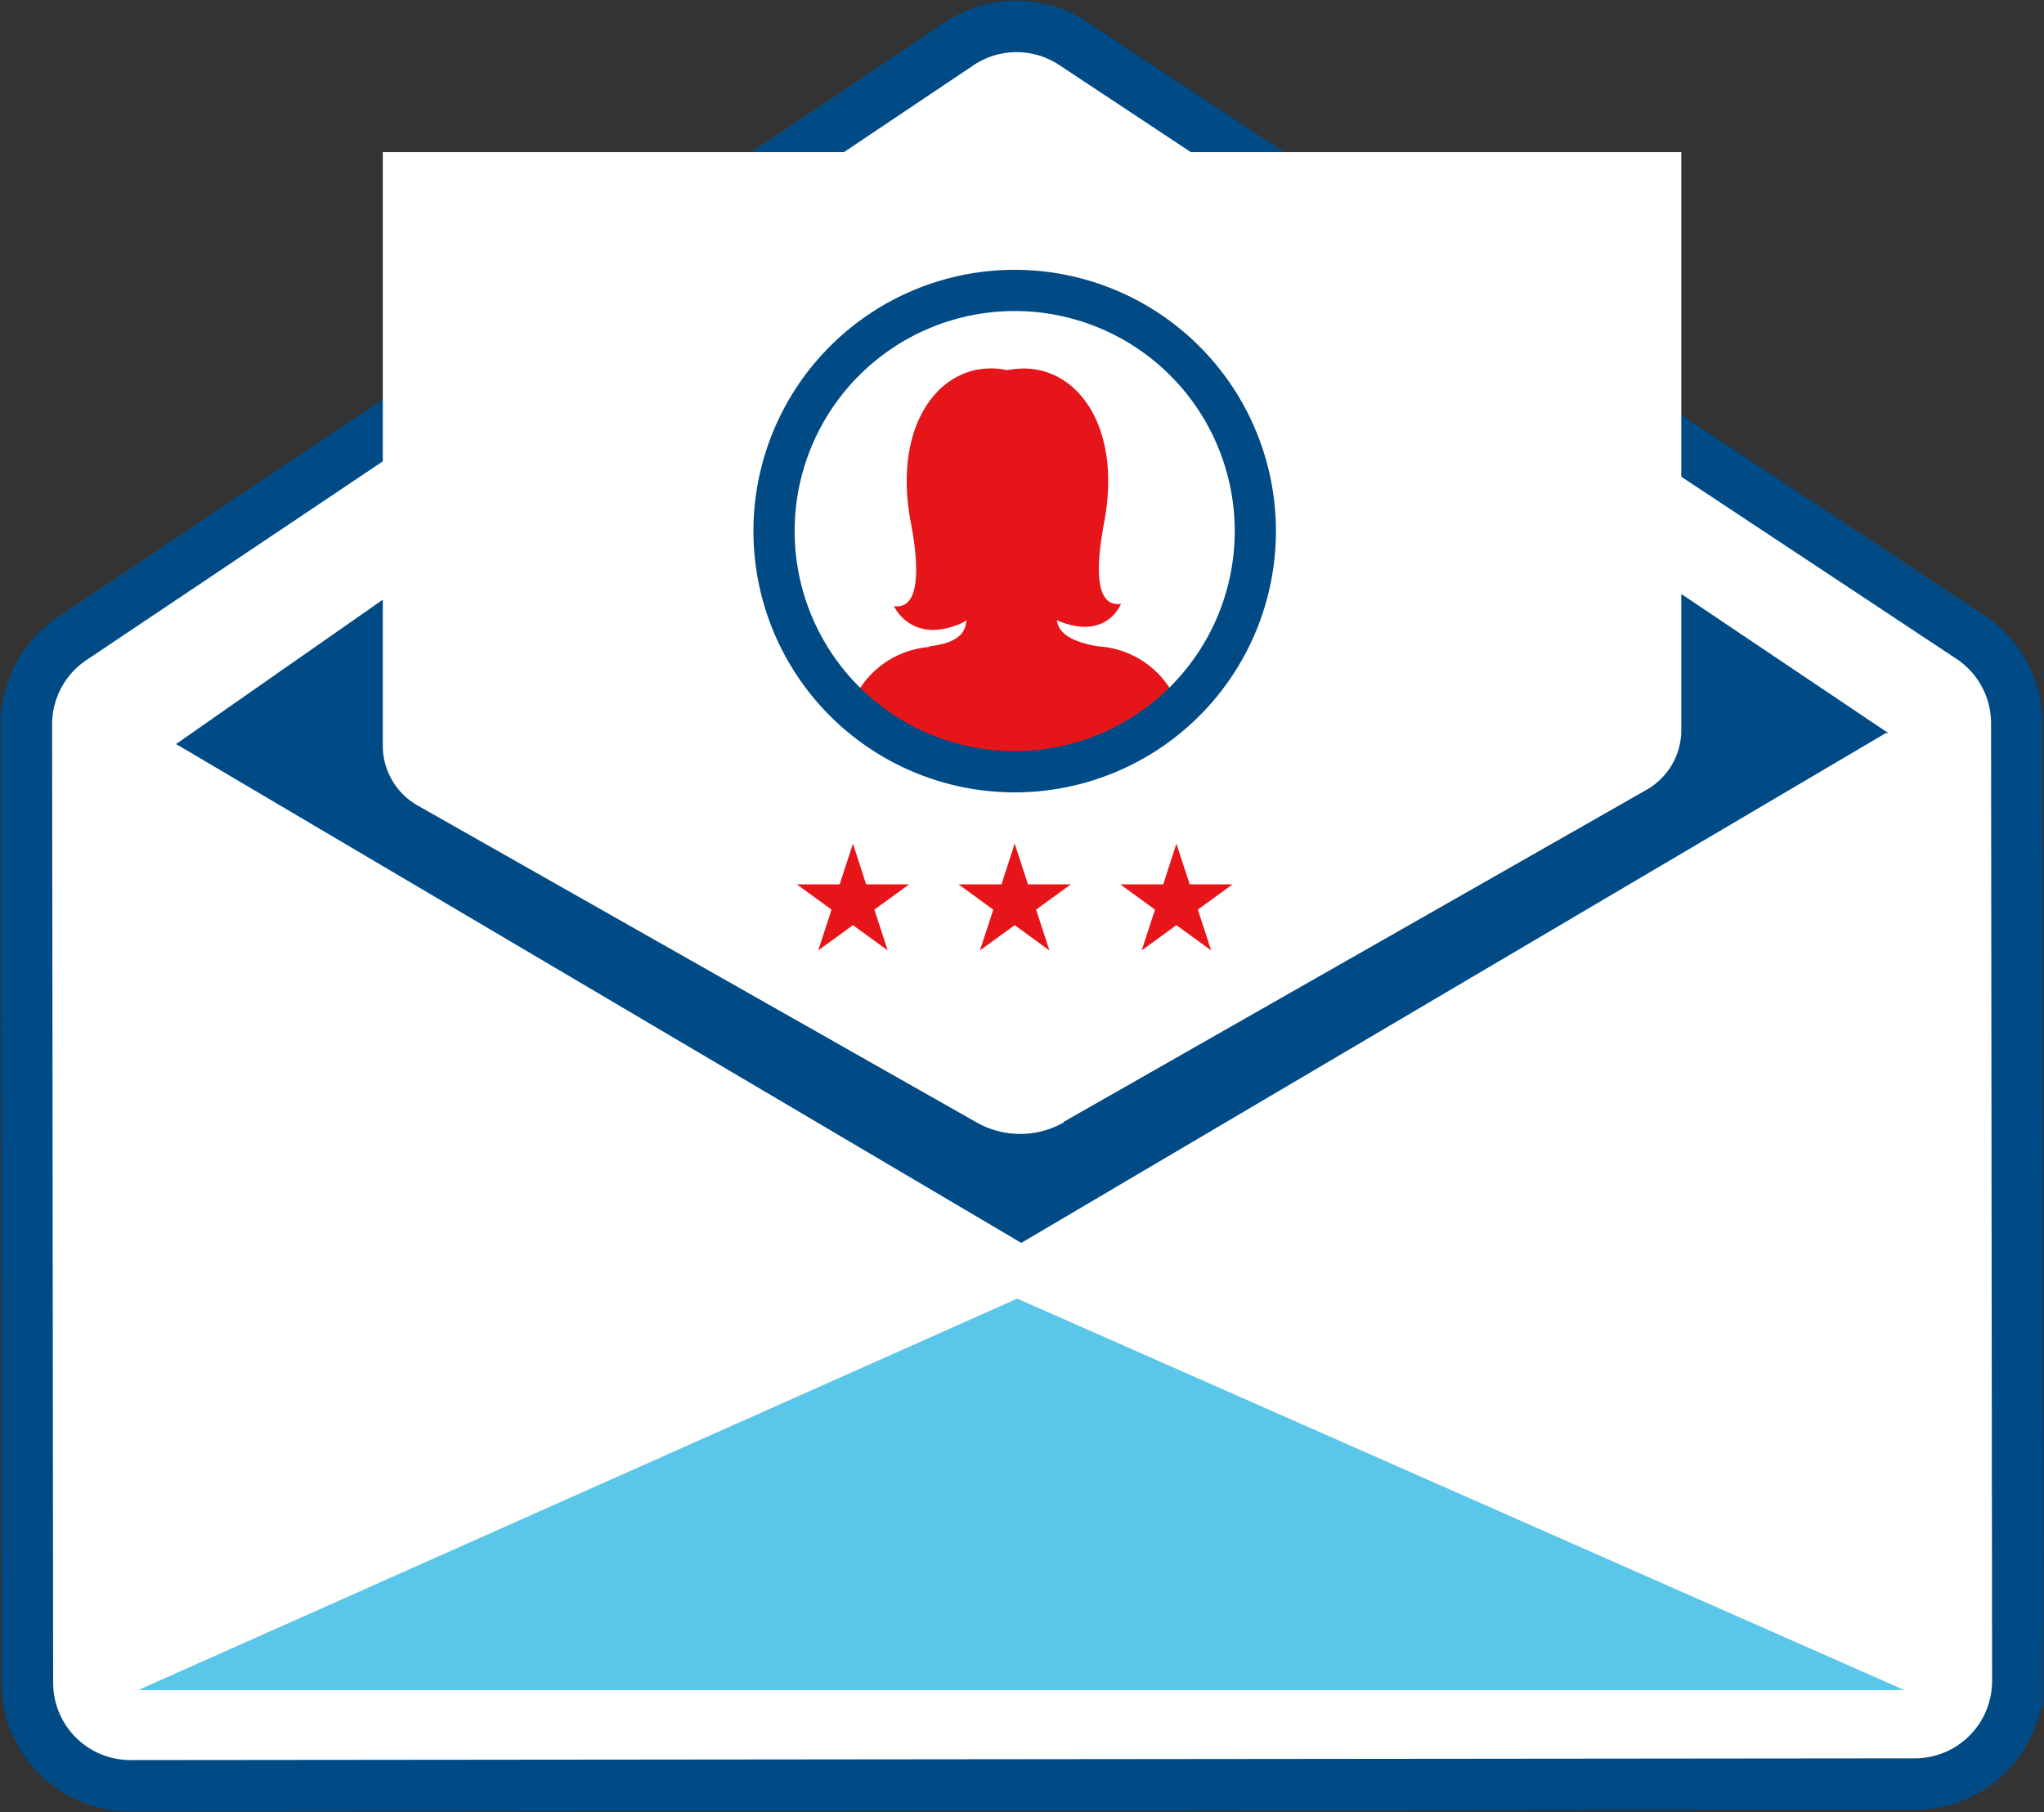
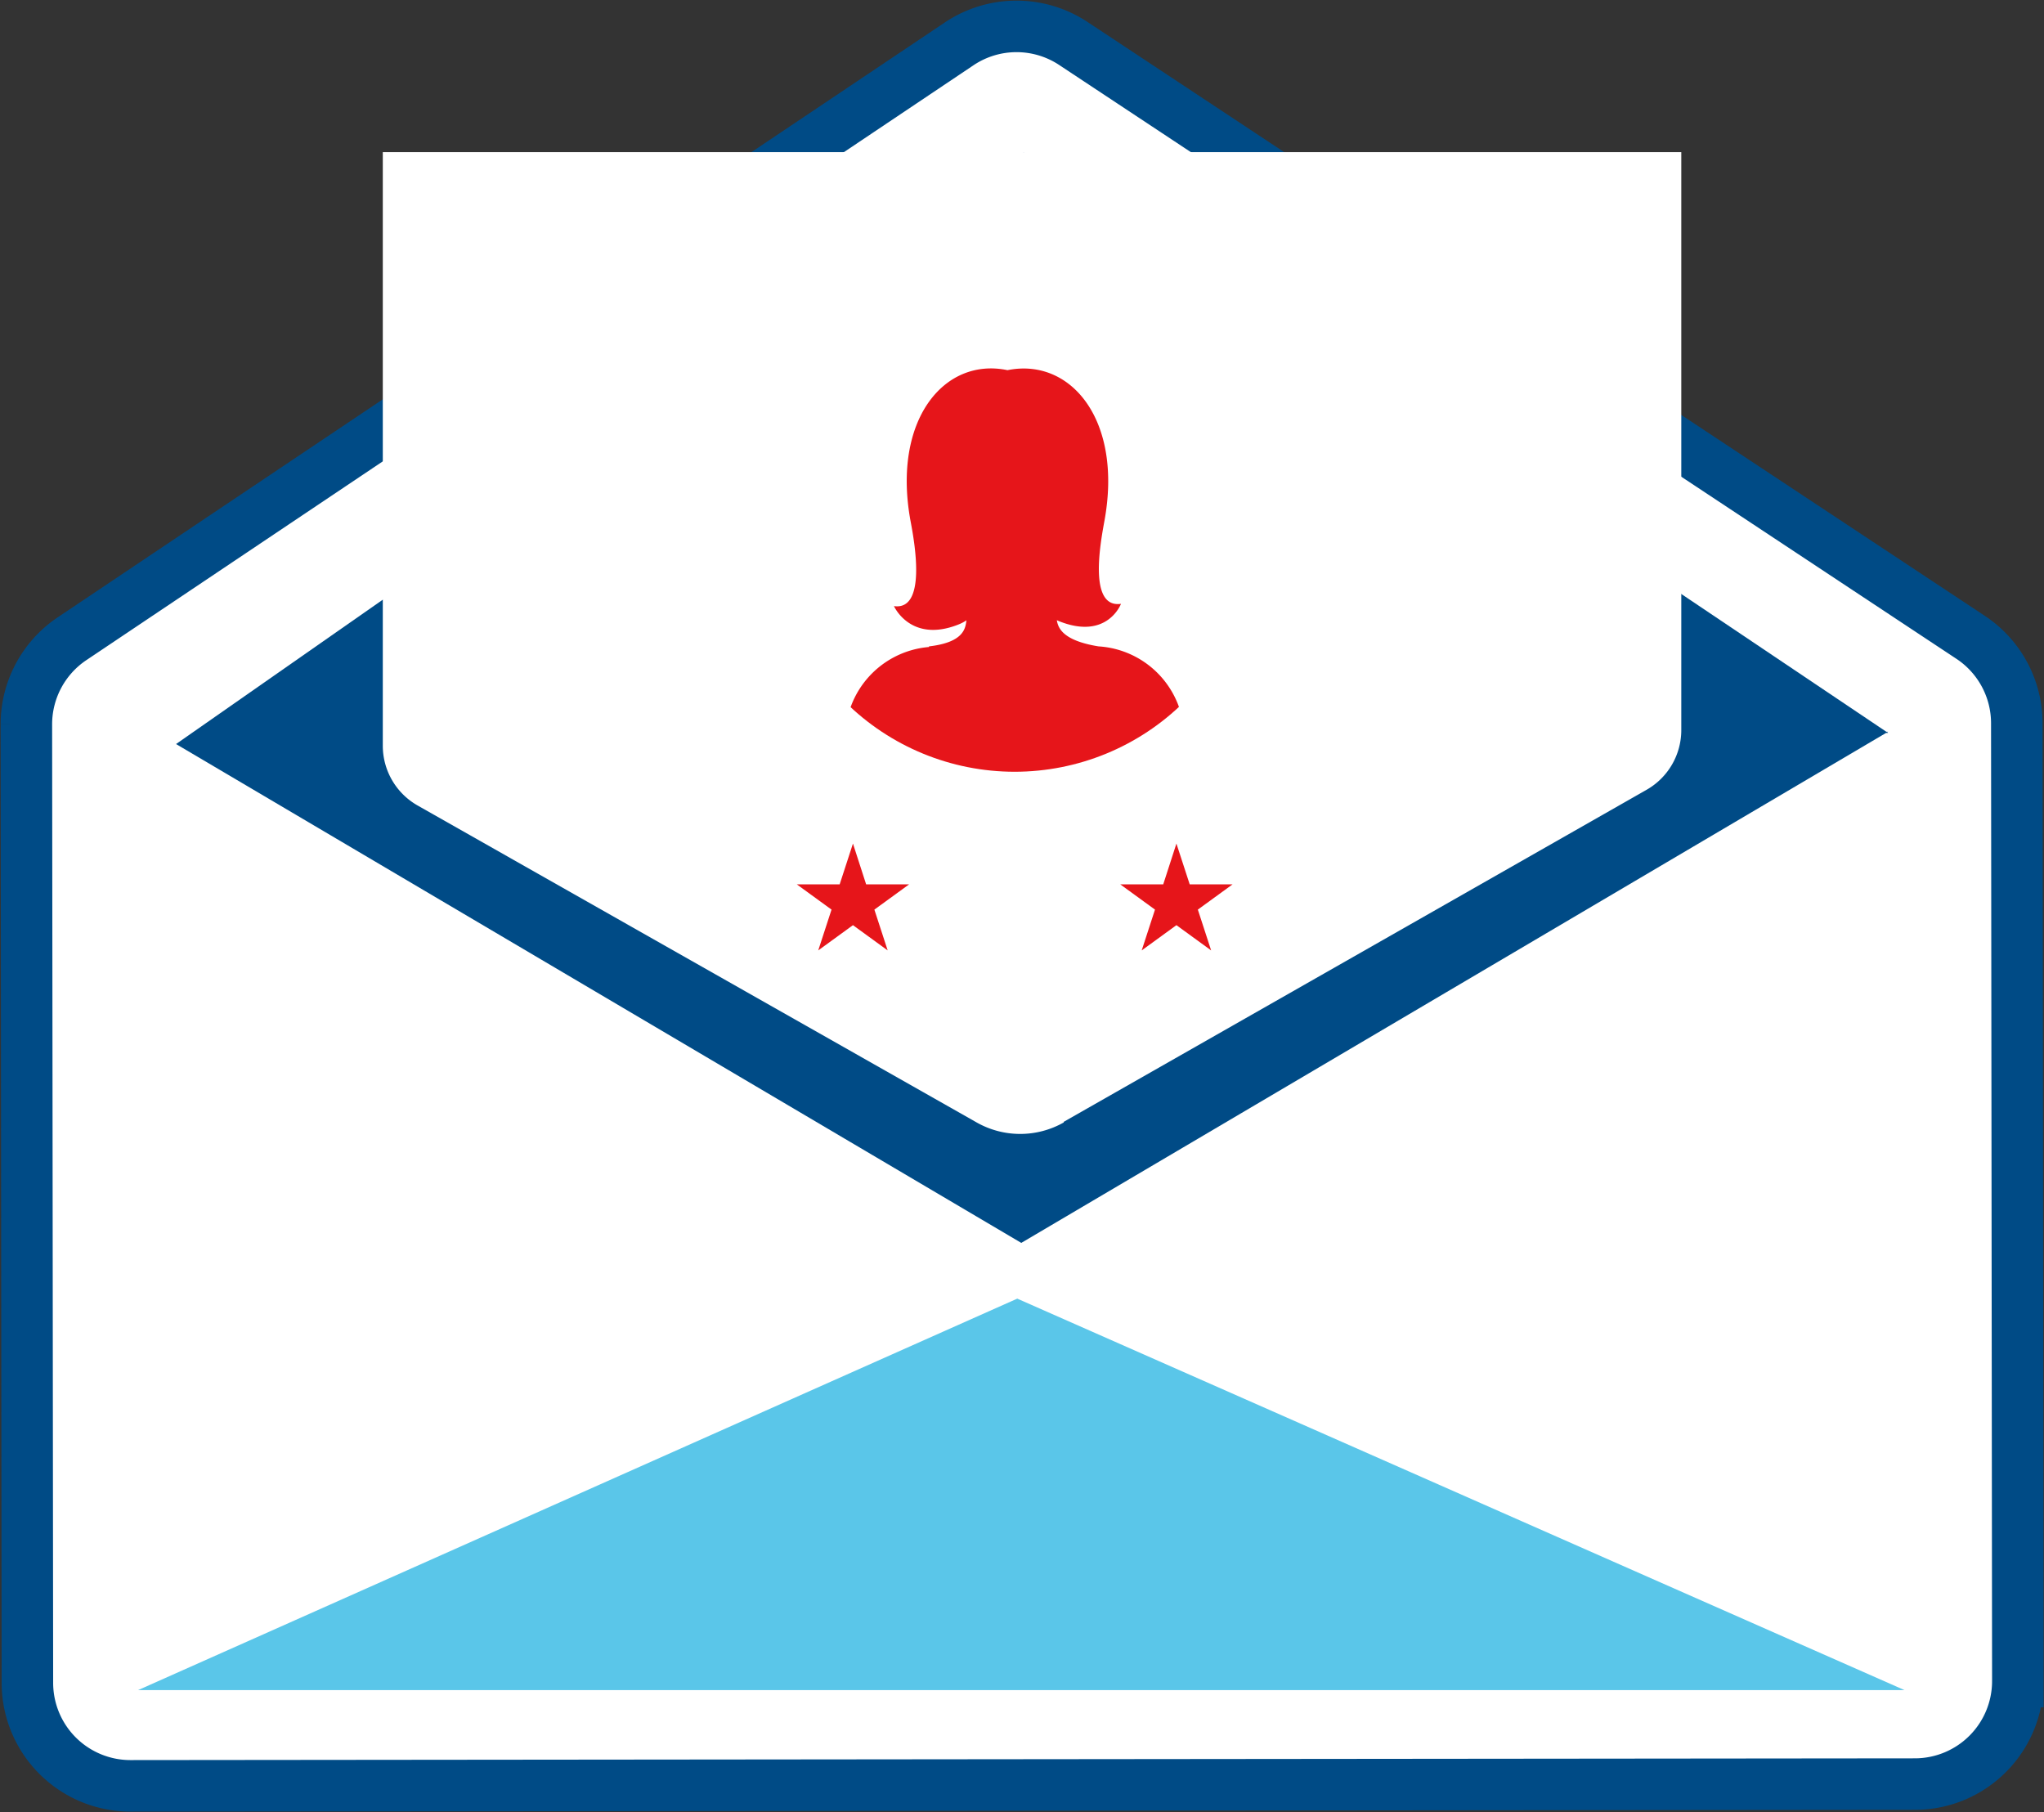
<svg xmlns="http://www.w3.org/2000/svg" viewBox="0 0 198.42 175.89">
  <rect x="0" y="0" width="198.42" height="175.89" fill="#333333" stroke="none" />
  <defs>
    <style>.cls-1,.cls-10,.cls-5{fill:none;}.cls-2{isolation:isolate;}.cls-3{clip-path:url(#clip-path);}.cls-4{fill:#fff;}.cls-10,.cls-5{stroke:#004b86;stroke-miterlimit:10;}.cls-5{stroke-width:5px;}.cls-6{fill:#004b86;}.cls-7{clip-path:url(#clip-path-2);}.cls-8{clip-path:url(#clip-path-3);}.cls-9{fill:#e6151a;}.cls-10{stroke-width:4px;}.cls-11{fill:#5ac6e9;}</style>
    <clipPath id="clip-path" transform="translate(-0.04 -0.05)">
      <rect class="cls-1" width="198.5" height="176" />
    </clipPath>
    <clipPath id="clip-path-2" transform="translate(-0.04 -0.05)">
      <path class="cls-1" d="M82.09,35.74V68.19a23.36,23.36,0,0,0,32.89,0V35.74Z" />
    </clipPath>
    <clipPath id="clip-path-3" transform="translate(-0.04 -0.05)">
      <rect class="cls-1" x="82" y="35.5" width="33" height="39.5" />
    </clipPath>
  </defs>
  <g id="Слой_2" data-name="Слой 2">
    <g id="Слой_1-2" data-name="Слой 1">
      <rect class="cls-1" width="198.42" height="175.89" />
      <g class="cls-2">
        <g class="cls-3">
          <path class="cls-4" d="M186,173.22l-173.3.17a10,10,0,0,1-10-10l-.1-93.07A10,10,0,0,1,7,62.07L93.19,4.28a10,10,0,0,1,11.06,0l87.1,57.64a10,10,0,0,1,4.47,8.3l.1,93.05a10,10,0,0,1-10,10" transform="translate(-0.04 -0.05)" />
          <path class="cls-5" d="M186,173.22l-173.3.17a10,10,0,0,1-10-10l-.1-93.07A10,10,0,0,1,7,62.07L93.19,4.28a10,10,0,0,1,11.06,0l87.1,57.64a10,10,0,0,1,4.47,8.3l.1,93.05A10,10,0,0,1,186,173.22Z" transform="translate(-0.04 -0.05)" />
          <polygon class="cls-6" points="183.2 71.08 183.29 71.03 183.12 71.03 99.38 14.77 17.09 72.22 99.14 120.64 183.09 71.14 183.29 71.14 183.2 71.08" />
          <path class="cls-4" d="M103.3,108.94l56.58-32.23a6.67,6.67,0,0,0,3.37-5.79V14.82H37.2V72.44a6.67,6.67,0,0,0,3.39,5.8L94.85,109a8.57,8.57,0,0,0,8.45,0" transform="translate(-0.04 -0.05)" />
        </g>
      </g>
      <g class="cls-7">
        <g class="cls-2">
          <g class="cls-8">
            <path class="cls-9" d="M88.43,98.79v20.76h2.21c0,.06,0,.11,0,.17,0,1.56,1,16.71,2.47,23.07a2.65,2.65,0,0,0-1.49,2.82c.88,4.07,1.9,5.17,3,5.17s2.1-1.05,3-5.07a2.77,2.77,0,0,0-1.49-2.91c1.44-6.36,2.46-21.52,2.46-23.08,0-.06,0-.11,0-.17h.62a1,1,0,0,0,0,.17c0,1.56,1,16.73,2.47,23.09a2.64,2.64,0,0,0-1.46,2.8c.88,4.07,1.9,5.17,3,5.17s2.1-1.05,3-5.07a2.77,2.77,0,0,0-1.52-2.92c1.44-6.37,2.46-21.51,2.46-23.07a1,1,0,0,0,0-.17h1.68V96.71H115v-25h0a8.87,8.87,0,0,0-8.32-8.92v0c-3.59-.58-3.93-1.87-4.05-2.54l.23.1c4.67,1.86,6-1.69,6-1.69-3.17.46-2-5.87-1.63-7.93,1.86-9.86-3.22-16-9.39-14.75h0c-6.17-1.29-11.25,4.89-9.39,14.75.39,2.06,1.54,8.61-1.63,8.15,0,0,1.61,3.64,6.28,1.78a4.2,4.2,0,0,0,.76-.4c-.11.67-.13,2.13-3.64,2.53v.06a8.87,8.87,0,0,0-8.13,8.89v25h6.33V98" transform="translate(-0.04 -0.05)" />
          </g>
        </g>
      </g>
-       <rect class="cls-1" width="198.42" height="175.89" />
      <g class="cls-2">
        <g class="cls-3">
-           <path class="cls-10" d="M121.9,51.6A23.36,23.36,0,1,1,98.54,28.24,23.36,23.36,0,0,1,121.9,51.6Z" transform="translate(-0.04 -0.05)" />
          <polygon class="cls-9" points="82.8 81.88 84.08 85.84 88.25 85.84 84.88 88.29 86.17 92.25 82.8 89.8 79.43 92.25 80.72 88.29 77.35 85.84 81.51 85.84 82.8 81.88" />
-           <polygon class="cls-9" points="98.5 81.88 99.79 85.84 103.95 85.84 100.58 88.29 101.87 92.25 98.5 89.8 95.13 92.25 96.42 88.29 93.05 85.84 97.22 85.84 98.5 81.88" />
          <polygon class="cls-9" points="114.2 81.88 115.49 85.84 119.65 85.84 116.28 88.29 117.57 92.25 114.2 89.8 110.83 92.25 112.12 88.29 108.75 85.84 112.92 85.84 114.2 81.88" />
          <polygon class="cls-11" points="98.75 126.05 13.4 164.05 184.88 164.05 98.75 126.05" />
        </g>
      </g>
    </g>
  </g>
</svg>